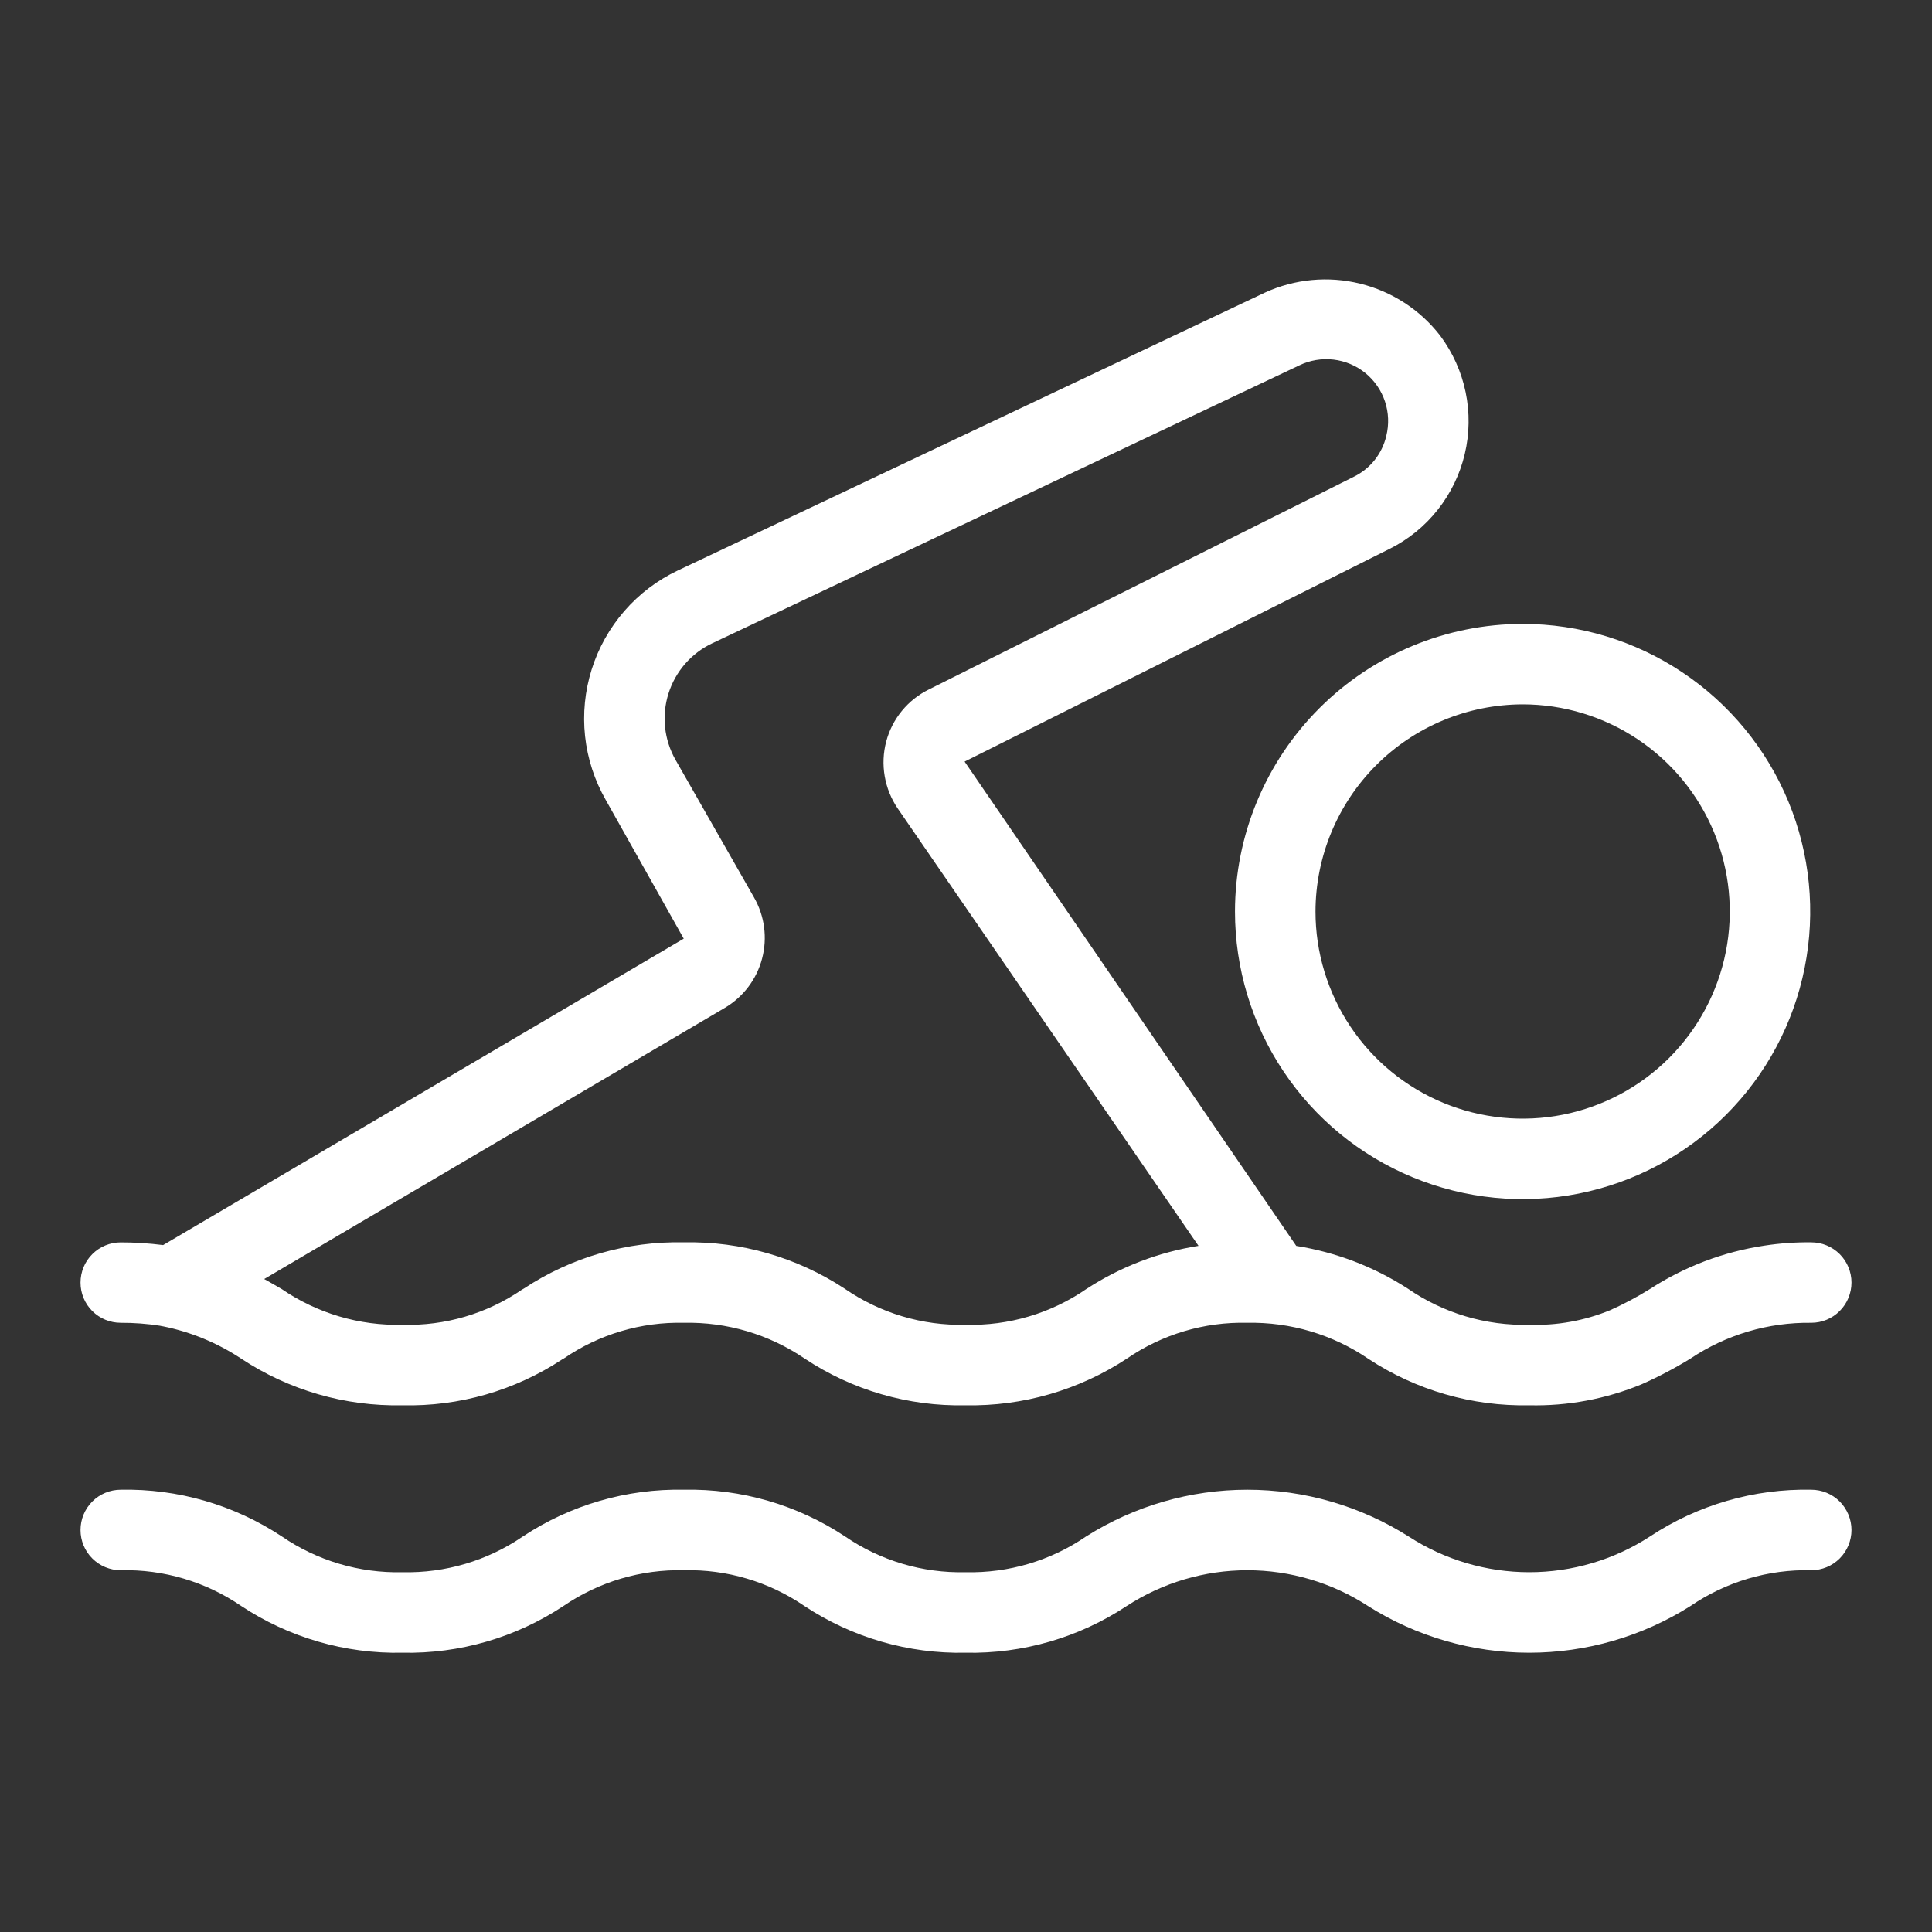
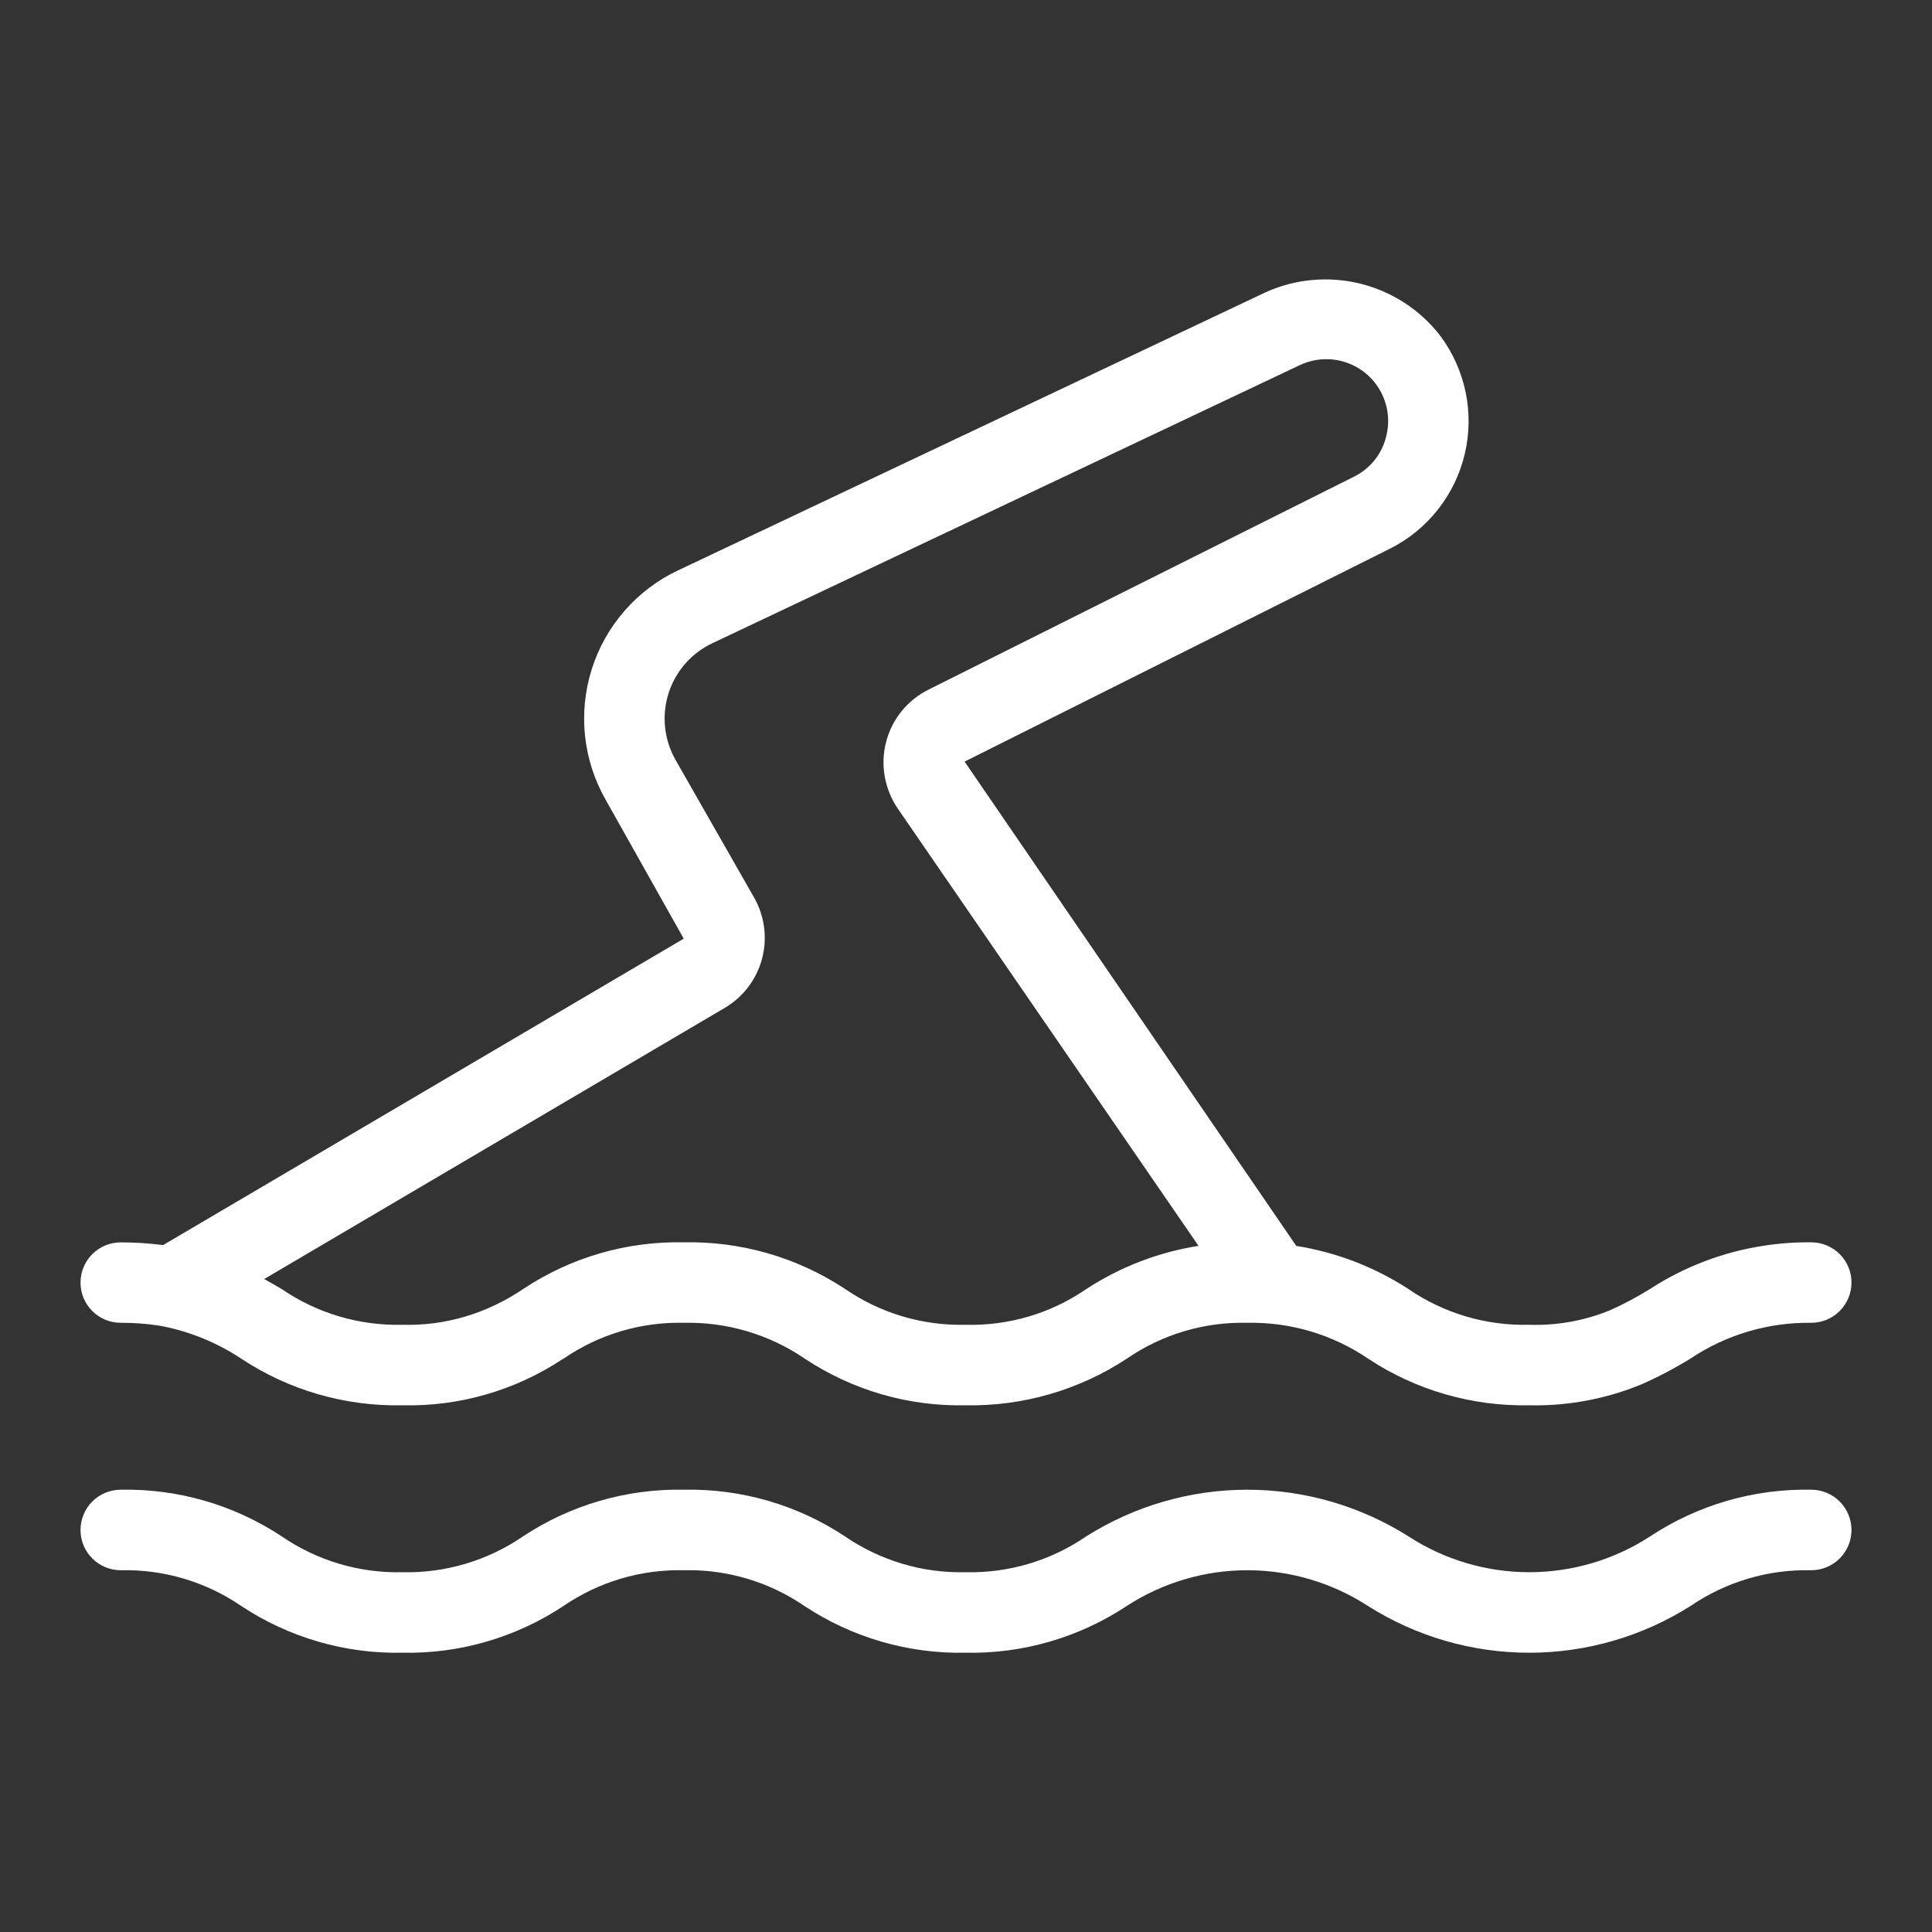
<svg xmlns="http://www.w3.org/2000/svg" width="40" height="40" viewBox="0 0 40 40" fill="none">
  <rect x="0" y="0" width="40" height="40" fill="#333333" stroke="none" />
  <g id="svgexport-17 (67)">
    <g id="Group">
-       <path id="Vector" d="M2.5 27.387C2.772 27.386 3.044 27.406 3.312 27.448C3.334 27.454 3.357 27.457 3.379 27.461C3.953 27.577 4.5 27.803 4.989 28.126C5.978 28.782 7.144 29.12 8.331 29.095C9.504 29.123 10.659 28.791 11.639 28.145C11.65 28.139 11.661 28.133 11.672 28.127C12.403 27.625 13.274 27.366 14.161 27.387C15.05 27.368 15.922 27.626 16.657 28.126C17.643 28.782 18.807 29.121 19.991 29.095C21.177 29.118 22.343 28.78 23.333 28.127C24.064 27.625 24.935 27.366 25.822 27.387C26.716 27.369 27.594 27.63 28.332 28.134C29.319 28.784 30.48 29.119 31.661 29.095C32.457 29.113 33.248 28.965 33.984 28.662C34.335 28.507 34.674 28.328 35.001 28.127C35.74 27.633 36.611 27.375 37.5 27.387C37.721 27.387 37.933 27.3 38.089 27.143C38.245 26.987 38.333 26.775 38.333 26.554C38.333 26.333 38.245 26.121 38.089 25.965C37.933 25.809 37.721 25.721 37.5 25.721C37.176 25.717 36.852 25.74 36.532 25.789C35.685 25.916 34.875 26.223 34.157 26.69C33.892 26.854 33.617 27.001 33.332 27.128C32.802 27.345 32.233 27.447 31.661 27.428C30.764 27.451 29.883 27.188 29.145 26.678C28.446 26.227 27.66 25.926 26.838 25.795L19.971 15.768L28.771 11.363C29.158 11.17 29.498 10.894 29.766 10.555C30.035 10.216 30.226 9.822 30.326 9.401C30.426 8.98 30.432 8.542 30.344 8.119C30.256 7.695 30.076 7.296 29.817 6.949C29.402 6.413 28.818 6.034 28.159 5.872C27.501 5.71 26.807 5.775 26.191 6.057L14.034 11.811C13.611 12.011 13.235 12.296 12.928 12.649C12.621 13.002 12.39 13.414 12.25 13.86C12.11 14.306 12.063 14.776 12.113 15.241C12.163 15.705 12.309 16.155 12.541 16.561L14.156 19.434L3.377 25.778C3.086 25.741 2.793 25.722 2.5 25.722C2.279 25.722 2.067 25.809 1.911 25.966C1.754 26.122 1.667 26.334 1.667 26.555C1.667 26.776 1.754 26.988 1.911 27.144C2.067 27.3 2.279 27.387 2.5 27.387ZM15.006 20.867C15.387 20.642 15.665 20.276 15.778 19.847C15.891 19.419 15.831 18.963 15.61 18.578L13.986 15.732C13.869 15.526 13.795 15.297 13.77 15.061C13.745 14.825 13.768 14.586 13.84 14.359C13.911 14.132 14.029 13.923 14.185 13.743C14.341 13.564 14.533 13.419 14.747 13.318L26.902 7.564C27.121 7.458 27.366 7.417 27.608 7.445C27.849 7.473 28.078 7.569 28.267 7.722C28.456 7.876 28.597 8.08 28.674 8.31C28.751 8.541 28.761 8.789 28.702 9.025C28.66 9.207 28.577 9.378 28.461 9.525C28.344 9.671 28.196 9.79 28.027 9.872L19.232 14.274C19.016 14.38 18.825 14.531 18.673 14.717C18.52 14.903 18.41 15.119 18.348 15.352C18.286 15.587 18.275 15.832 18.317 16.072C18.358 16.311 18.45 16.539 18.587 16.74L24.814 25.794C23.984 25.925 23.192 26.23 22.488 26.69C21.755 27.194 20.881 27.452 19.991 27.428C19.097 27.45 18.22 27.187 17.484 26.678C16.498 26.031 15.34 25.697 14.161 25.721C12.984 25.695 11.827 26.029 10.845 26.679L10.806 26.701C10.079 27.199 9.212 27.454 8.331 27.428C7.441 27.45 6.566 27.191 5.832 26.688C5.715 26.619 5.593 26.55 5.47 26.481L15.006 20.867ZM37.5 30.843C36.314 30.819 35.15 31.157 34.161 31.811C33.417 32.294 32.549 32.551 31.662 32.551C30.776 32.551 29.908 32.294 29.164 31.811C28.165 31.179 27.007 30.843 25.825 30.843C24.643 30.843 23.485 31.179 22.486 31.811C21.753 32.313 20.88 32.572 19.991 32.551C19.102 32.572 18.23 32.313 17.497 31.811C16.51 31.157 15.347 30.819 14.162 30.843C12.977 30.819 11.813 31.157 10.825 31.811C10.091 32.313 9.219 32.572 8.33 32.551C7.441 32.572 6.569 32.313 5.836 31.811C4.848 31.157 3.684 30.819 2.5 30.843C2.279 30.843 2.067 30.931 1.911 31.087C1.754 31.244 1.667 31.456 1.667 31.677C1.667 31.898 1.754 32.11 1.911 32.266C2.067 32.422 2.279 32.51 2.5 32.51C3.388 32.489 4.261 32.748 4.994 33.25C5.982 33.904 7.146 34.242 8.331 34.218C9.515 34.242 10.679 33.904 11.666 33.25C12.4 32.748 13.273 32.489 14.162 32.51C15.049 32.489 15.921 32.748 16.654 33.25C17.642 33.904 18.805 34.242 19.99 34.218C21.175 34.242 22.34 33.904 23.328 33.25C24.071 32.767 24.939 32.51 25.825 32.51C26.711 32.51 27.578 32.767 28.322 33.25C29.321 33.882 30.479 34.218 31.661 34.218C32.843 34.218 34.002 33.882 35.001 33.25C35.736 32.748 36.61 32.489 37.5 32.51C37.721 32.51 37.933 32.422 38.089 32.266C38.245 32.11 38.333 31.898 38.333 31.677C38.333 31.456 38.245 31.244 38.089 31.087C37.933 30.931 37.721 30.843 37.5 30.843Z" fill="white" />
-       <path id="Vector_2" d="M25.569 18.872C25.569 20.05 25.918 21.201 26.573 22.181C27.227 23.16 28.157 23.923 29.245 24.373C30.334 24.824 31.531 24.942 32.686 24.712C33.841 24.482 34.902 23.915 35.735 23.082C36.567 22.25 37.135 21.189 37.364 20.034C37.594 18.879 37.476 17.681 37.026 16.593C36.575 15.505 35.812 14.575 34.833 13.921C33.854 13.266 32.702 12.917 31.525 12.917C29.946 12.918 28.432 13.546 27.316 14.663C26.199 15.78 25.57 17.294 25.569 18.872ZM31.525 14.583C32.373 14.583 33.202 14.835 33.907 15.306C34.612 15.777 35.162 16.447 35.487 17.231C35.811 18.014 35.896 18.876 35.731 19.708C35.565 20.54 35.157 21.304 34.557 21.904C33.957 22.504 33.193 22.912 32.361 23.078C31.529 23.243 30.667 23.158 29.884 22.834C29.1 22.509 28.43 21.959 27.959 21.254C27.488 20.549 27.236 19.72 27.236 18.872C27.238 17.735 27.69 16.645 28.494 15.841C29.298 15.037 30.388 14.585 31.525 14.583Z" fill="white" />
+       <path id="Vector" d="M2.5 27.387C2.772 27.386 3.044 27.406 3.312 27.448C3.334 27.454 3.357 27.457 3.379 27.461C3.953 27.577 4.5 27.803 4.989 28.126C5.978 28.782 7.144 29.12 8.331 29.095C9.504 29.123 10.659 28.791 11.639 28.145C11.65 28.139 11.661 28.133 11.672 28.127C12.403 27.625 13.274 27.366 14.161 27.387C15.05 27.368 15.922 27.626 16.657 28.126C17.643 28.782 18.807 29.121 19.991 29.095C21.177 29.118 22.343 28.78 23.333 28.127C24.064 27.625 24.935 27.366 25.822 27.387C26.716 27.369 27.594 27.63 28.332 28.134C29.319 28.784 30.48 29.119 31.661 29.095C32.457 29.113 33.248 28.965 33.984 28.662C34.335 28.507 34.674 28.328 35.001 28.127C35.74 27.633 36.611 27.375 37.5 27.387C37.721 27.387 37.933 27.3 38.089 27.143C38.245 26.987 38.333 26.775 38.333 26.554C38.333 26.333 38.245 26.121 38.089 25.965C37.933 25.809 37.721 25.721 37.5 25.721C37.176 25.717 36.852 25.74 36.532 25.789C35.685 25.916 34.875 26.223 34.157 26.69C33.892 26.854 33.617 27.001 33.332 27.128C32.802 27.345 32.233 27.447 31.661 27.428C30.764 27.451 29.883 27.188 29.145 26.678C28.446 26.227 27.66 25.926 26.838 25.795L19.971 15.768L28.771 11.363C29.158 11.17 29.498 10.894 29.766 10.555C30.035 10.216 30.226 9.822 30.326 9.401C30.426 8.98 30.432 8.542 30.344 8.119C30.256 7.695 30.076 7.296 29.817 6.949C29.402 6.413 28.818 6.034 28.159 5.872C27.501 5.71 26.807 5.775 26.191 6.057L14.034 11.811C13.611 12.011 13.235 12.296 12.928 12.649C12.621 13.002 12.39 13.414 12.25 13.86C12.11 14.306 12.063 14.776 12.113 15.241C12.163 15.705 12.309 16.155 12.541 16.561L14.156 19.434L3.377 25.778C3.086 25.741 2.793 25.722 2.5 25.722C2.279 25.722 2.067 25.809 1.911 25.966C1.754 26.122 1.667 26.334 1.667 26.555C1.667 26.776 1.754 26.988 1.911 27.144C2.067 27.3 2.279 27.387 2.5 27.387ZM15.006 20.867C15.387 20.642 15.665 20.276 15.778 19.847C15.891 19.419 15.831 18.963 15.61 18.578L13.986 15.732C13.869 15.526 13.795 15.297 13.77 15.061C13.745 14.825 13.768 14.586 13.84 14.359C13.911 14.132 14.029 13.923 14.185 13.743C14.341 13.564 14.533 13.419 14.747 13.318L26.902 7.564C27.121 7.458 27.366 7.417 27.608 7.445C27.849 7.473 28.078 7.569 28.267 7.722C28.456 7.876 28.597 8.08 28.674 8.31C28.751 8.541 28.761 8.789 28.702 9.025C28.66 9.207 28.577 9.378 28.461 9.525C28.344 9.671 28.196 9.79 28.027 9.872L19.232 14.274C19.016 14.38 18.825 14.531 18.673 14.717C18.52 14.903 18.41 15.119 18.348 15.352C18.286 15.587 18.275 15.832 18.317 16.072C18.358 16.311 18.45 16.539 18.587 16.74L24.814 25.794C23.984 25.925 23.192 26.23 22.488 26.69C21.755 27.194 20.881 27.452 19.991 27.428C19.097 27.45 18.22 27.187 17.484 26.678C16.498 26.031 15.34 25.697 14.161 25.721C12.984 25.695 11.827 26.029 10.845 26.679C10.079 27.199 9.212 27.454 8.331 27.428C7.441 27.45 6.566 27.191 5.832 26.688C5.715 26.619 5.593 26.55 5.47 26.481L15.006 20.867ZM37.5 30.843C36.314 30.819 35.15 31.157 34.161 31.811C33.417 32.294 32.549 32.551 31.662 32.551C30.776 32.551 29.908 32.294 29.164 31.811C28.165 31.179 27.007 30.843 25.825 30.843C24.643 30.843 23.485 31.179 22.486 31.811C21.753 32.313 20.88 32.572 19.991 32.551C19.102 32.572 18.23 32.313 17.497 31.811C16.51 31.157 15.347 30.819 14.162 30.843C12.977 30.819 11.813 31.157 10.825 31.811C10.091 32.313 9.219 32.572 8.33 32.551C7.441 32.572 6.569 32.313 5.836 31.811C4.848 31.157 3.684 30.819 2.5 30.843C2.279 30.843 2.067 30.931 1.911 31.087C1.754 31.244 1.667 31.456 1.667 31.677C1.667 31.898 1.754 32.11 1.911 32.266C2.067 32.422 2.279 32.51 2.5 32.51C3.388 32.489 4.261 32.748 4.994 33.25C5.982 33.904 7.146 34.242 8.331 34.218C9.515 34.242 10.679 33.904 11.666 33.25C12.4 32.748 13.273 32.489 14.162 32.51C15.049 32.489 15.921 32.748 16.654 33.25C17.642 33.904 18.805 34.242 19.99 34.218C21.175 34.242 22.34 33.904 23.328 33.25C24.071 32.767 24.939 32.51 25.825 32.51C26.711 32.51 27.578 32.767 28.322 33.25C29.321 33.882 30.479 34.218 31.661 34.218C32.843 34.218 34.002 33.882 35.001 33.25C35.736 32.748 36.61 32.489 37.5 32.51C37.721 32.51 37.933 32.422 38.089 32.266C38.245 32.11 38.333 31.898 38.333 31.677C38.333 31.456 38.245 31.244 38.089 31.087C37.933 30.931 37.721 30.843 37.5 30.843Z" fill="white" />
    </g>
  </g>
</svg>